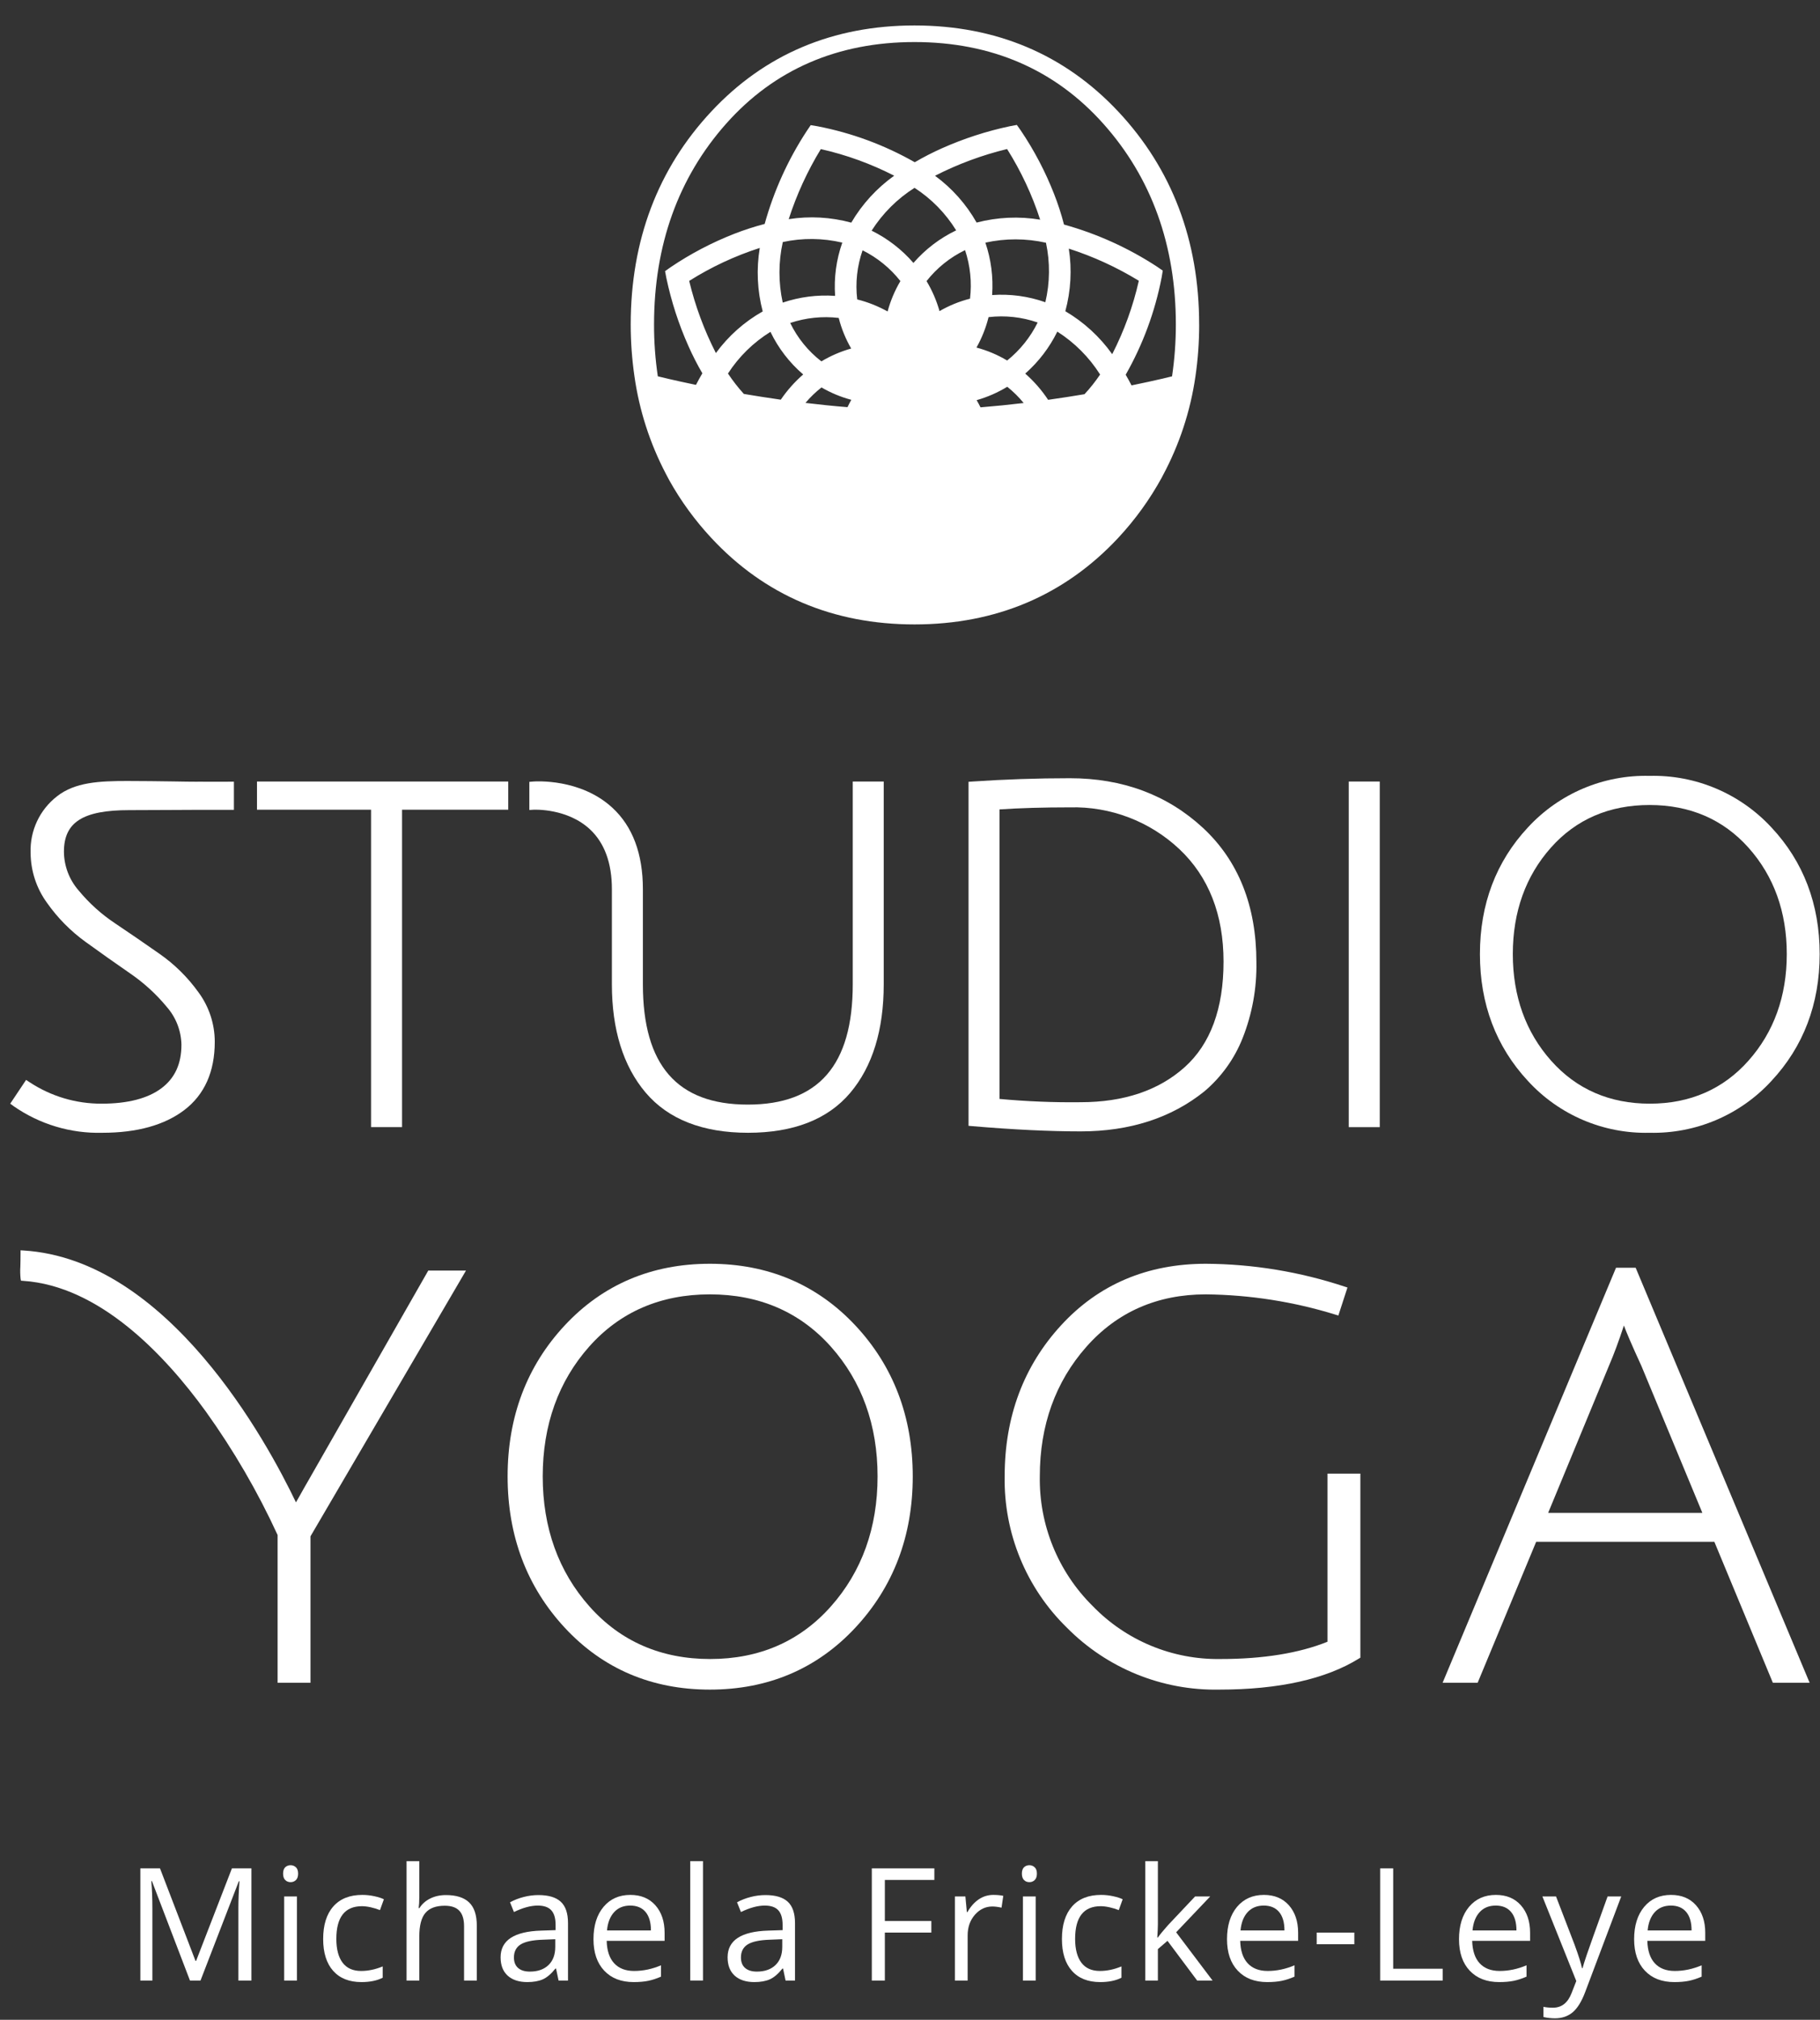
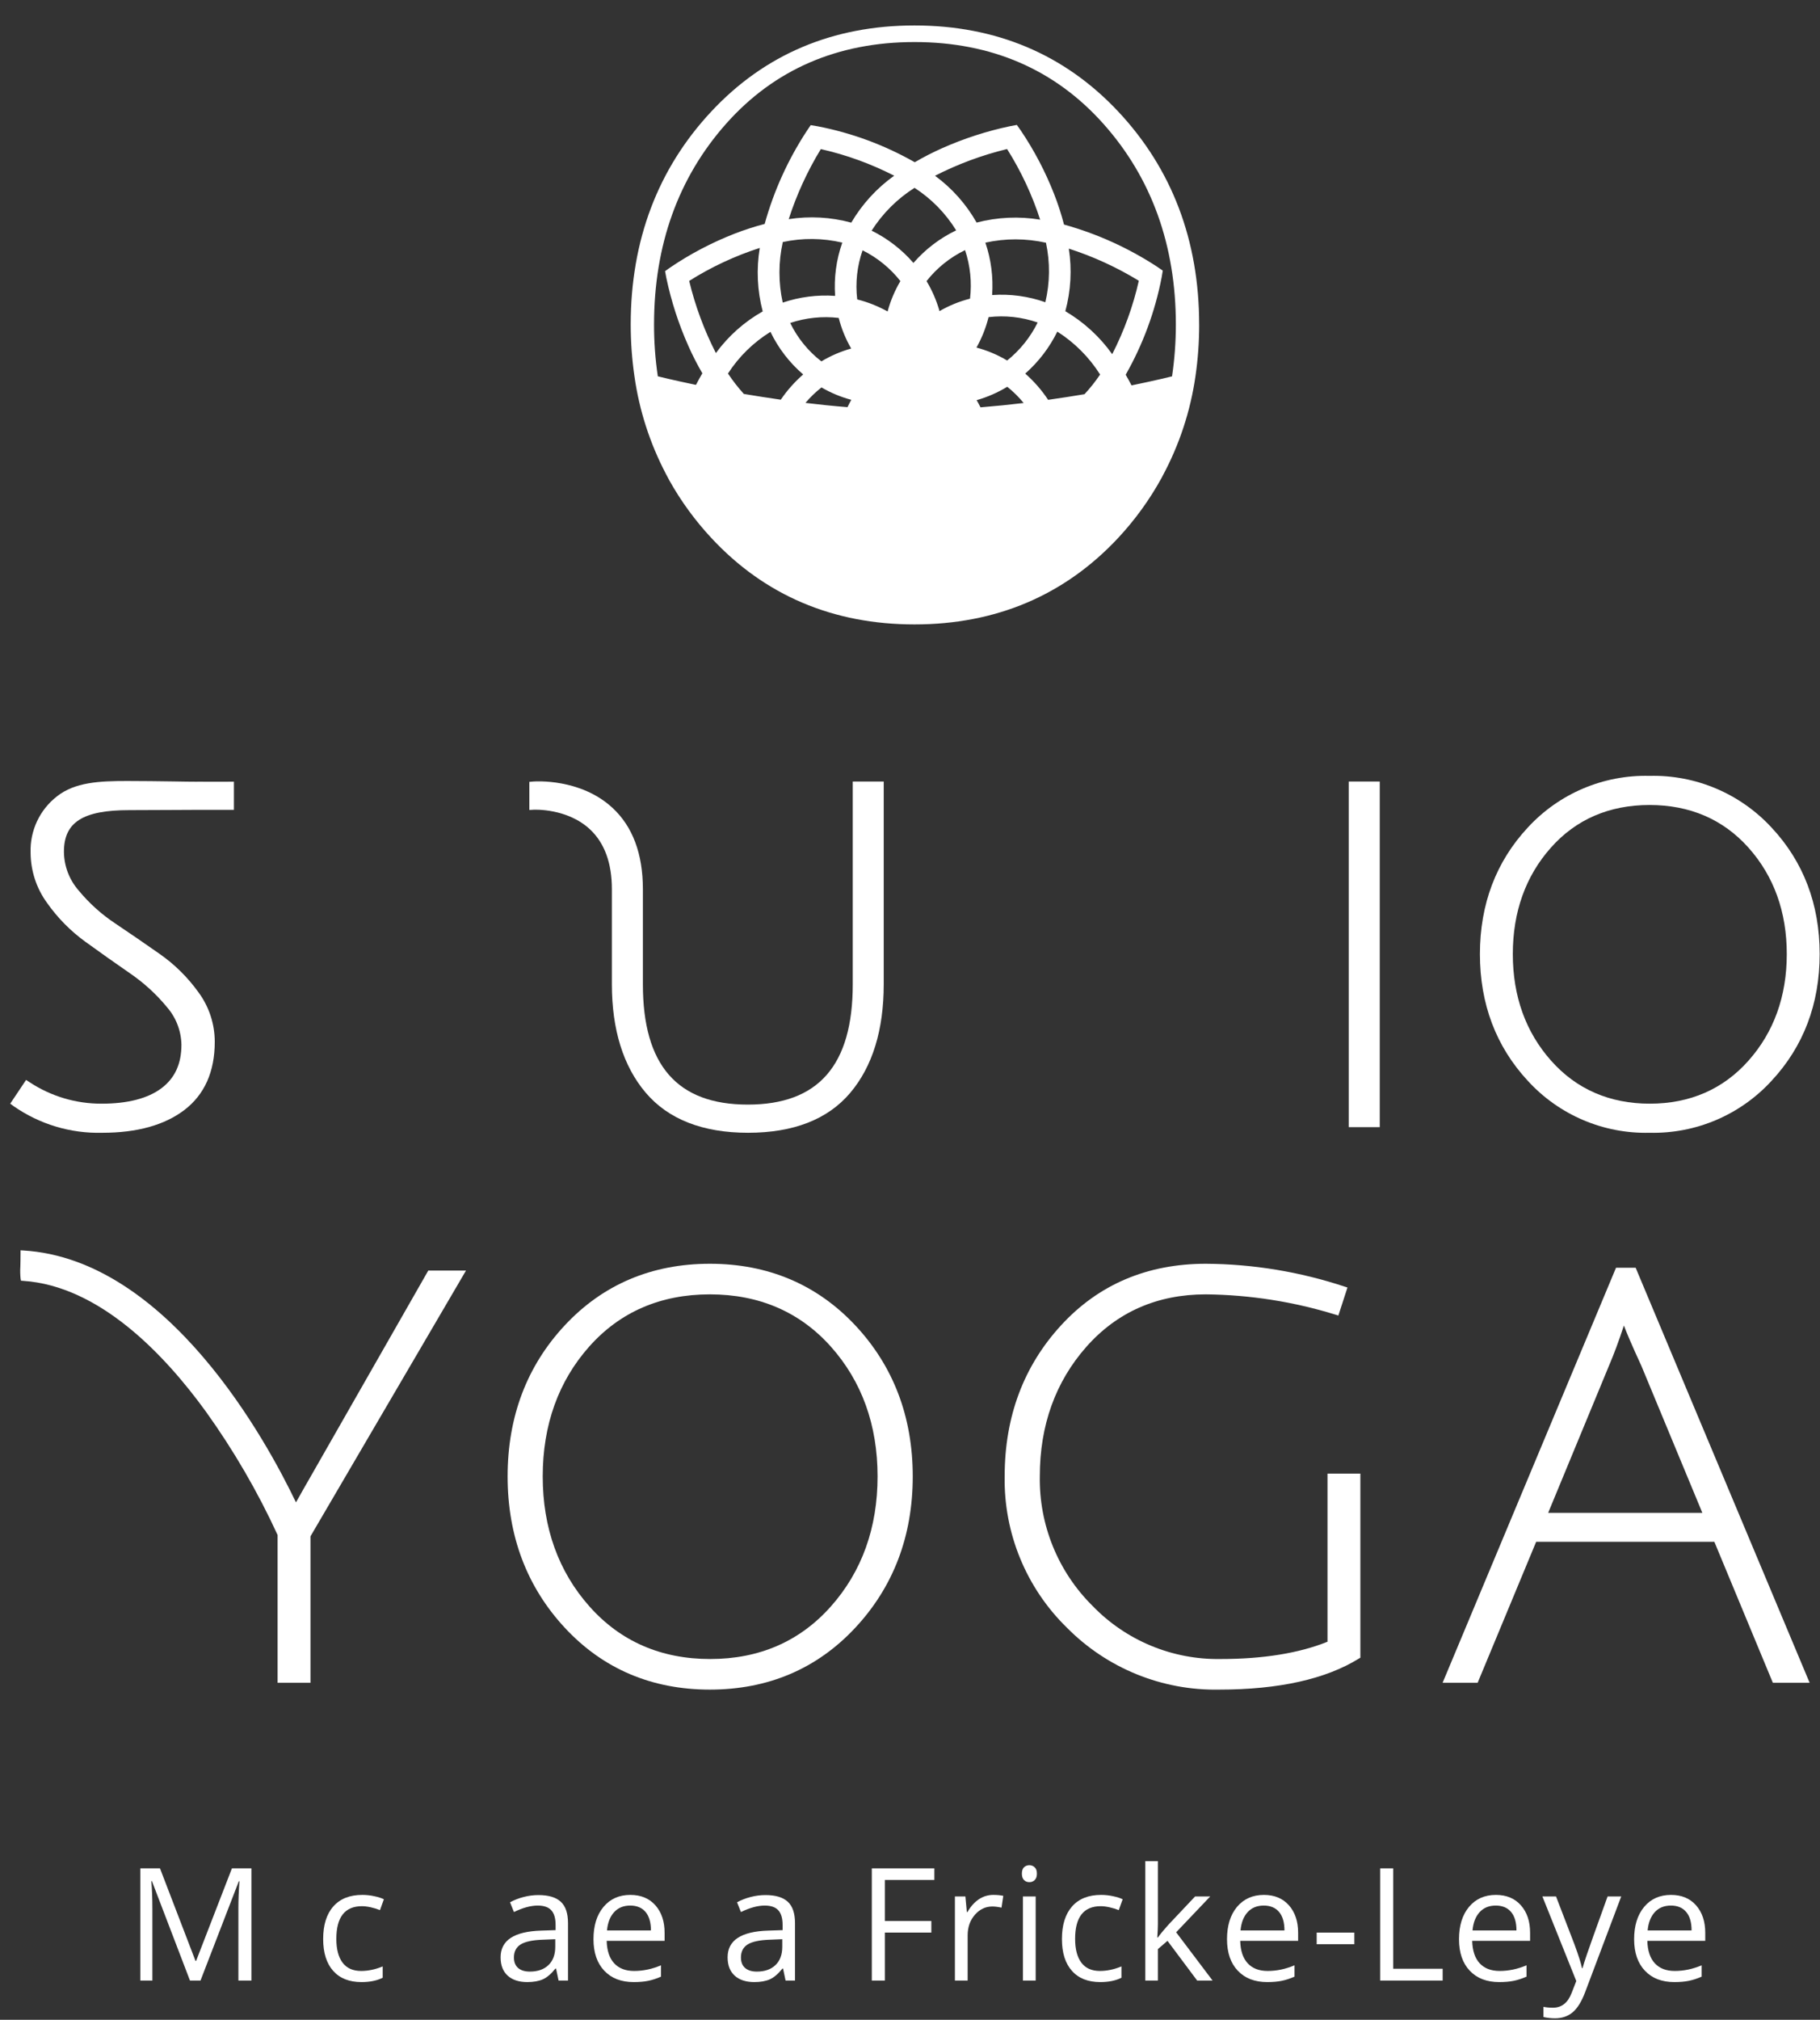
<svg xmlns="http://www.w3.org/2000/svg" width="55px" height="61px" viewBox="0 0 55 61" version="1.1">
  <rect x="0" y="0" width="55" height="61" fill="#333333" stroke="none" />
  <title>Group 3</title>
  <desc>Created with Sketch.</desc>
  <g id="Page-1" stroke="none" stroke-width="1" fill="none" fill-rule="evenodd">
    <g id="MFL_Logo_Vektor" transform="translate(-12, 0)" fill="#FFFFFF">
      <g id="Group-3" transform="translate(12.309, 0)">
        <path d="M5.665,23.609 C5.482,23.609 5.222,23.605 4.926,23.6 C4.493,23.594 3.985,23.587 3.532,23.587 C2.694,23.587 1.954,23.622 1.412,24.051 C0.889,24.457 0.593,25.09 0.616,25.752 C0.618,26.295 0.79,26.824 1.109,27.263 C1.43,27.72 1.825,28.12 2.278,28.447 C2.725,28.77 3.172,29.087 3.619,29.395 C4.036,29.68 4.411,30.022 4.732,30.411 C5.009,30.727 5.165,31.13 5.174,31.549 C5.174,32.13 4.976,32.56 4.57,32.866 C4.157,33.175 3.55,33.332 2.765,33.332 C1.99,33.336 1.231,33.11 0.584,32.683 L0.479,32.615 L0,33.332 L0.098,33.404 C0.885,33.954 1.827,34.237 2.786,34.211 C3.83,34.211 4.663,33.98 5.263,33.523 C5.872,33.058 6.181,32.366 6.181,31.464 C6.181,30.924 6.008,30.4 5.687,29.966 C5.365,29.518 4.97,29.127 4.518,28.811 C4.07,28.497 3.623,28.19 3.177,27.891 C2.759,27.615 2.384,27.277 2.065,26.89 C1.783,26.567 1.627,26.153 1.623,25.724 C1.623,24.831 2.195,24.467 3.596,24.467 C3.936,24.467 4.414,24.464 4.84,24.462 C5.181,24.46 5.489,24.458 5.665,24.458 L6.76,24.458 L6.76,23.608 L6.634,23.608 C6.634,23.608 6.303,23.611 5.665,23.608" id="Fill-1" />
-         <polyline id="Fill-2" points="7.457 24.454 10.904 24.454 10.904 34.04 11.841 34.04 11.841 24.454 15.05 24.454 15.05 23.603 7.457 23.603 7.457 24.454" />
        <path d="M25.461,29.726 C25.461,32.171 24.424,33.36 22.29,33.36 C20.156,33.36 19.119,32.171 19.119,29.726 L19.119,26.854 C19.119,25.787 18.809,24.959 18.198,24.396 C17.228,23.5 15.862,23.599 15.805,23.603 L15.688,23.613 L15.688,24.462 L15.822,24.454 C15.832,24.454 16.838,24.404 17.526,25.053 C17.962,25.464 18.182,26.07 18.182,26.854 L18.182,29.726 C18.182,31.099 18.526,32.2 19.202,32.998 C19.885,33.803 20.926,34.211 22.297,34.211 C23.669,34.211 24.708,33.806 25.384,33.006 C26.056,32.212 26.397,31.109 26.397,29.726 L26.397,23.603 L25.461,23.603 L25.461,29.726" id="Fill-3" />
-         <path d="M36.666,29.042 C36.666,30.461 36.27,31.533 35.49,32.231 C34.706,32.933 33.65,33.288 32.348,33.288 C31.53,33.298 30.712,33.264 29.897,33.189 L29.897,24.445 C30.505,24.404 31.219,24.383 32.021,24.383 C33.247,24.351 34.437,24.804 35.331,25.644 C36.218,26.48 36.666,27.623 36.666,29.042 M32.021,23.503 C31.04,23.503 30.05,23.537 29.078,23.603 L28.96,23.611 L28.96,34.001 L29.075,34.011 C30.294,34.115 31.395,34.169 32.348,34.169 C33.834,34.169 35.092,33.762 36.09,32.958 C36.601,32.525 36.998,31.972 37.244,31.349 C37.532,30.62 37.674,29.841 37.659,29.057 C37.659,27.357 37.114,25.991 36.038,24.997 C34.964,24.006 33.613,23.503 32.021,23.503" id="Fill-4" />
        <polygon id="Fill-5" points="40.45 34.041 41.387 34.041 41.387 23.603 40.45 23.603" />
        <path d="M53.687,28.814 C53.687,30.087 53.297,31.171 52.529,32.034 C51.765,32.895 50.761,33.332 49.548,33.332 C48.333,33.332 47.329,32.895 46.565,32.034 C45.797,31.17 45.408,30.087 45.408,28.814 C45.408,27.54 45.795,26.46 46.558,25.601 C47.318,24.745 48.321,24.312 49.54,24.312 C50.76,24.312 51.765,24.745 52.53,25.601 C53.298,26.461 53.687,27.542 53.687,28.814 M53.222,24.988 C52.275,23.966 50.934,23.398 49.54,23.432 C48.148,23.397 46.809,23.965 45.865,24.988 C44.903,26.019 44.414,27.306 44.414,28.814 C44.414,30.322 44.902,31.611 45.865,32.646 C46.807,33.674 48.147,34.245 49.54,34.211 C50.936,34.244 52.278,33.674 53.222,32.647 C54.19,31.611 54.681,30.321 54.681,28.814 C54.681,27.308 54.19,26.02 53.222,24.988" id="Fill-6" />
        <path d="M9.037,44.666 C8.909,44.886 8.823,45.04 8.755,45.162 C8.709,45.243 8.672,45.31 8.635,45.373 C7.764,43.551 4.772,38.033 0.401,37.766 L0.312,37.761 L0.312,37.851 C0.312,38.01 0.309,38.144 0.306,38.254 C0.298,38.375 0.301,38.495 0.313,38.615 L0.325,38.678 L0.39,38.683 C2.7,38.836 4.667,40.914 5.911,42.629 C6.751,43.8 7.478,45.049 8.08,46.359 L8.08,50.822 L9.074,50.822 L9.074,46.398 L13.773,38.373 L12.633,38.373 L9.037,44.666" id="Fill-7" />
        <path d="M26.211,44.589 C26.211,46.141 25.737,47.463 24.799,48.517 C23.861,49.572 22.636,50.104 21.152,50.104 C19.667,50.104 18.44,49.57 17.505,48.517 C16.568,47.463 16.092,46.141 16.092,44.589 C16.092,43.037 16.565,41.718 17.496,40.669 C18.425,39.623 19.652,39.091 21.143,39.091 C22.634,39.091 23.864,39.623 24.799,40.669 C25.736,41.719 26.211,43.038 26.211,44.589 M21.143,38.167 C19.387,38.167 17.913,38.792 16.762,40.023 C15.611,41.254 15.031,42.789 15.031,44.589 C15.031,46.389 15.613,47.928 16.762,49.163 C17.913,50.401 19.387,51.028 21.143,51.028 C22.9,51.028 24.377,50.401 25.533,49.164 C26.689,47.928 27.274,46.389 27.274,44.59 C27.274,42.789 26.688,41.253 25.533,40.023 C24.378,38.793 22.9,38.167 21.143,38.167" id="Fill-8" />
        <path d="M39.808,49.582 C38.949,49.928 37.862,50.104 36.577,50.104 C35.12,50.128 33.717,49.546 32.705,48.497 C31.662,47.463 31.088,46.049 31.114,44.58 C31.114,43.046 31.587,41.732 32.519,40.677 C33.448,39.625 34.663,39.091 36.131,39.091 C37.463,39.105 38.785,39.312 40.057,39.706 L40.136,39.73 L40.411,38.884 L40.33,38.858 C38.975,38.409 37.558,38.175 36.131,38.167 C34.363,38.167 32.891,38.791 31.759,40.023 C30.626,41.253 30.052,42.786 30.052,44.58 C30.021,46.3 30.701,47.956 31.932,49.157 C33.145,50.384 34.809,51.061 36.534,51.028 C38.334,51.028 39.756,50.712 40.761,50.088 L40.801,50.063 L40.801,44.505 L39.808,44.505 L39.808,49.582" id="Fill-9" />
        <g id="Group-13" transform="translate(18.691, 0)">
          <path d="M32.445,45.69 L27.785,45.69 L29.626,41.239 C29.768,40.909 29.919,40.505 30.074,40.032 C30.151,40.239 30.303,40.602 30.604,41.255 L32.445,45.69 Z M30.429,38.287 L29.836,38.287 L24.644,50.705 L24.595,50.822 L25.654,50.822 L27.423,46.563 L32.807,46.563 L34.554,50.77 L34.576,50.822 L35.687,50.822 L30.429,38.287 L30.429,38.287 Z" id="Fill-10" />
          <path d="M16.42,11.366 C16.42,11.366 15.955,11.484 15.195,11.639 C15.137,11.529 15.079,11.421 15.018,11.317 C15.538,10.404 15.905,9.411 16.104,8.38 L16.139,8.173 L15.966,8.054 C15.1,7.488 14.152,7.059 13.154,6.782 C13.073,6.468 12.973,6.16 12.854,5.858 C12.591,5.185 12.254,4.543 11.85,3.944 L11.729,3.773 L11.524,3.811 C10.816,3.96 10.127,4.184 9.466,4.478 C9.185,4.603 8.91,4.744 8.644,4.9 C7.731,4.38 6.738,4.013 5.707,3.814 L5.5,3.779 L5.382,3.953 C4.814,4.819 4.385,5.766 4.108,6.763 C3.795,6.845 3.486,6.945 3.184,7.063 C2.511,7.327 1.869,7.663 1.269,8.068 L1.098,8.189 L1.137,8.395 C1.286,9.102 1.509,9.791 1.804,10.451 C1.929,10.733 2.069,11.008 2.225,11.274 C2.156,11.39 2.093,11.507 2.032,11.624 C1.317,11.476 0.881,11.366 0.879,11.365 C0.802,10.846 0.764,10.323 0.765,9.8 C0.765,7.405 1.497,5.366 2.942,3.738 C4.396,2.1 6.313,1.27 8.637,1.27 C10.961,1.27 12.881,2.1 14.343,3.738 C15.797,5.366 16.534,7.406 16.534,9.801 C16.534,10.324 16.496,10.847 16.419,11.366 L16.42,11.366 Z M14.611,10.697 C14.235,10.169 13.752,9.727 13.194,9.399 C13.361,8.783 13.398,8.139 13.299,7.509 C14.04,7.747 14.75,8.073 15.415,8.479 C15.241,9.249 14.971,9.993 14.611,10.696 L14.611,10.697 Z M13.775,11.905 C13.429,11.963 13.06,12.021 12.674,12.075 C12.479,11.781 12.247,11.515 11.982,11.283 C12.386,10.928 12.715,10.497 12.952,10.015 C13.473,10.347 13.915,10.79 14.245,11.311 C14.103,11.521 13.946,11.719 13.774,11.905 L13.775,11.905 Z M10.631,12.302 C10.594,12.228 10.555,12.156 10.514,12.085 C10.839,11.993 11.15,11.857 11.439,11.681 C11.621,11.826 11.788,11.991 11.935,12.171 C11.512,12.222 11.075,12.266 10.631,12.302 L10.631,12.302 Z M10.874,9.578 C11.374,9.519 11.882,9.574 12.358,9.74 C12.138,10.185 11.823,10.577 11.436,10.888 C11.147,10.715 10.835,10.584 10.509,10.497 C10.671,10.209 10.794,9.9 10.874,9.579 L10.874,9.578 Z M10.315,9.02 C9.991,9.102 9.68,9.229 9.392,9.396 C9.302,9.077 9.17,8.773 9,8.489 C9.312,8.093 9.71,7.773 10.164,7.554 C10.321,8.026 10.373,8.526 10.314,9.02 L10.315,9.02 Z M10.513,6.722 C10.199,6.167 9.77,5.685 9.256,5.308 C9.947,4.955 10.678,4.684 11.434,4.501 C11.855,5.168 12.19,5.884 12.433,6.634 C11.794,6.528 11.14,6.558 10.513,6.722 L10.513,6.722 Z M10.778,7.328 C11.381,7.195 12.006,7.196 12.609,7.331 C12.736,7.924 12.73,8.537 12.59,9.128 C12.075,8.946 11.527,8.872 10.982,8.911 C11.02,8.375 10.951,7.837 10.778,7.328 L10.778,7.328 Z M8.604,7.941 C8.252,7.535 7.822,7.203 7.34,6.966 C7.673,6.445 8.115,6.003 8.637,5.673 C9.147,6.002 9.576,6.441 9.895,6.957 C9.402,7.193 8.963,7.528 8.604,7.941 L8.604,7.941 Z M7.823,9.407 C7.534,9.246 7.226,9.123 6.905,9.043 C6.845,8.543 6.901,8.035 7.067,7.56 C7.512,7.781 7.903,8.099 8.21,8.489 C8.04,8.776 7.91,9.085 7.823,9.407 L7.823,9.407 Z M6.611,12.297 C6.178,12.262 5.753,12.218 5.341,12.168 C5.486,11.996 5.648,11.84 5.825,11.701 C6.107,11.865 6.41,11.991 6.726,12.075 C6.685,12.148 6.647,12.222 6.611,12.297 L6.611,12.297 Z M6.721,10.526 C6.406,10.615 6.103,10.745 5.822,10.914 C5.423,10.605 5.1,10.208 4.88,9.754 C5.351,9.596 5.852,9.544 6.346,9.602 C6.428,9.926 6.555,10.236 6.722,10.525 L6.721,10.526 Z M4.835,6.618 C5.074,5.877 5.4,5.167 5.805,4.503 C6.575,4.676 7.32,4.947 8.022,5.306 C7.495,5.683 7.053,6.166 6.725,6.724 C6.109,6.556 5.465,6.52 4.834,6.619 L4.835,6.618 Z M6.454,7.327 C6.272,7.843 6.198,8.391 6.237,8.936 C5.701,8.898 5.163,8.967 4.654,9.139 C4.521,8.537 4.522,7.913 4.656,7.31 C5.249,7.182 5.863,7.188 6.454,7.327 L6.454,7.327 Z M4.595,12.071 C4.202,12.015 3.828,11.956 3.479,11.897 C3.304,11.704 3.144,11.498 2.999,11.281 C3.328,10.772 3.767,10.342 4.283,10.022 C4.52,10.515 4.857,10.953 5.272,11.309 C5.015,11.533 4.787,11.789 4.595,12.071 L4.595,12.071 Z M2.634,10.663 C2.28,9.971 2.009,9.239 1.827,8.484 C2.493,8.064 3.21,7.729 3.96,7.488 C3.854,8.126 3.884,8.78 4.049,9.405 C3.493,9.719 3.011,10.148 2.634,10.663 L2.634,10.663 Z M17.238,9.801 C17.238,7.262 16.415,5.098 14.791,3.367 C13.172,1.643 11.101,0.769 8.636,0.769 C6.172,0.769 4.106,1.643 2.496,3.367 C0.88,5.096 0.06,7.26 0.06,9.801 C0.06,10.324 0.098,10.847 0.173,11.366 C0.319,12.394 0.64,13.389 1.122,14.309 C1.156,14.373 1.188,14.438 1.224,14.502 C1.576,15.133 2.004,15.719 2.497,16.248 C4.107,17.98 6.173,18.858 8.636,18.858 C11.099,18.858 13.171,17.98 14.79,16.247 C15.301,15.699 15.742,15.09 16.103,14.433 C16.115,14.411 16.126,14.389 16.137,14.367 C16.64,13.432 16.975,12.416 17.126,11.366 C17.202,10.847 17.239,10.324 17.239,9.801 L17.238,9.801 Z" id="Fill-12" />
        </g>
        <path d="M5.432,59.815 L4.282,56.811 L4.264,56.811 C4.285,57.049 4.296,57.332 4.296,57.659 L4.296,59.815 L3.932,59.815 L3.932,56.426 L4.526,56.426 L5.599,59.221 L5.617,59.221 L6.7,56.426 L7.289,56.426 L7.289,59.815 L6.895,59.815 L6.895,57.632 C6.895,57.381 6.906,57.109 6.927,56.816 L6.908,56.816 L5.75,59.815 L5.432,59.815" id="Fill-14" />
-         <path d="M8.279,59.815 L8.664,59.815 L8.664,57.275 L8.279,57.275 L8.279,59.815 Z M8.246,56.586 C8.246,56.498 8.268,56.434 8.311,56.392 C8.355,56.352 8.408,56.331 8.473,56.331 C8.535,56.331 8.589,56.352 8.634,56.394 C8.678,56.435 8.7,56.5 8.7,56.586 C8.7,56.673 8.678,56.737 8.634,56.779 C8.589,56.823 8.535,56.843 8.473,56.843 C8.408,56.843 8.355,56.823 8.311,56.779 C8.268,56.737 8.246,56.673 8.246,56.586 L8.246,56.586 Z" id="Fill-15" />
        <path d="M10.614,59.861 C10.245,59.861 9.961,59.748 9.759,59.522 C9.558,59.296 9.457,58.975 9.457,58.561 C9.457,58.136 9.559,57.808 9.764,57.576 C9.969,57.344 10.26,57.228 10.639,57.228 C10.761,57.228 10.883,57.241 11.005,57.268 C11.127,57.294 11.223,57.325 11.292,57.36 L11.174,57.687 C11.089,57.653 10.996,57.625 10.896,57.602 C10.796,57.58 10.707,57.569 10.63,57.569 C10.114,57.569 9.855,57.898 9.855,58.556 C9.855,58.868 9.918,59.108 10.044,59.275 C10.17,59.442 10.357,59.525 10.604,59.525 C10.816,59.525 11.033,59.48 11.256,59.388 L11.256,59.729 C11.085,59.817 10.871,59.861 10.614,59.861" id="Fill-16" />
-         <path d="M13.715,59.815 L13.715,58.172 C13.715,57.965 13.668,57.81 13.573,57.708 C13.479,57.606 13.332,57.555 13.131,57.555 C12.864,57.555 12.669,57.628 12.546,57.773 C12.423,57.918 12.362,58.156 12.362,58.487 L12.362,59.815 L11.977,59.815 L11.977,56.208 L12.362,56.208 L12.362,57.3 C12.362,57.431 12.355,57.54 12.343,57.627 L12.366,57.627 C12.442,57.505 12.55,57.408 12.69,57.338 C12.829,57.268 12.989,57.233 13.168,57.233 C13.479,57.233 13.712,57.307 13.867,57.454 C14.022,57.602 14.1,57.836 14.1,58.158 L14.1,59.815 L13.715,59.815" id="Fill-17" />
        <path d="M15.702,59.544 C15.942,59.544 16.13,59.478 16.266,59.347 C16.403,59.216 16.471,59.032 16.471,58.795 L16.471,58.566 L16.087,58.582 C15.781,58.592 15.56,58.64 15.425,58.724 C15.29,58.809 15.222,58.94 15.222,59.117 C15.222,59.256 15.264,59.362 15.348,59.435 C15.433,59.508 15.551,59.544 15.702,59.544 Z M16.571,59.815 L16.495,59.453 L16.476,59.453 C16.349,59.612 16.223,59.72 16.097,59.777 C15.972,59.833 15.814,59.861 15.625,59.861 C15.374,59.861 15.176,59.796 15.033,59.667 C14.89,59.537 14.819,59.352 14.819,59.112 C14.819,58.599 15.229,58.331 16.05,58.306 L16.481,58.292 L16.481,58.135 C16.481,57.935 16.438,57.788 16.352,57.693 C16.266,57.598 16.129,57.55 15.941,57.55 C15.729,57.55 15.49,57.616 15.222,57.745 L15.104,57.451 C15.229,57.383 15.366,57.329 15.515,57.291 C15.664,57.252 15.814,57.233 15.964,57.233 C16.267,57.233 16.491,57.3 16.637,57.434 C16.784,57.569 16.856,57.784 16.856,58.081 L16.856,59.815 L16.571,59.815 L16.571,59.815 Z" id="Fill-18" />
        <path d="M18.737,57.55 C18.532,57.55 18.37,57.617 18.249,57.75 C18.127,57.883 18.056,58.067 18.034,58.301 L19.362,58.301 C19.362,58.059 19.308,57.873 19.2,57.744 C19.092,57.615 18.937,57.55 18.737,57.55 Z M18.841,59.861 C18.465,59.861 18.169,59.747 17.952,59.518 C17.735,59.289 17.626,58.972 17.626,58.566 C17.626,58.156 17.727,57.831 17.929,57.59 C18.131,57.349 18.401,57.228 18.741,57.228 C19.059,57.228 19.311,57.333 19.497,57.542 C19.682,57.752 19.775,58.028 19.775,58.371 L19.775,58.615 L18.025,58.615 C18.032,58.912 18.108,59.139 18.251,59.293 C18.394,59.448 18.595,59.525 18.855,59.525 C19.128,59.525 19.399,59.468 19.666,59.354 L19.666,59.697 C19.53,59.756 19.402,59.798 19.28,59.823 C19.159,59.848 19.012,59.861 18.841,59.861 L18.841,59.861 Z" id="Fill-19" />
-         <polygon id="Fill-20" points="20.55 59.814 20.935 59.814 20.935 56.208 20.55 56.208" />
        <path d="M22.562,59.544 C22.802,59.544 22.99,59.478 23.126,59.347 C23.263,59.216 23.331,59.032 23.331,58.795 L23.331,58.566 L22.947,58.582 C22.641,58.592 22.42,58.64 22.285,58.724 C22.15,58.809 22.082,58.94 22.082,59.117 C22.082,59.256 22.124,59.362 22.208,59.435 C22.293,59.508 22.41,59.544 22.562,59.544 Z M23.431,59.815 L23.355,59.453 L23.336,59.453 C23.209,59.612 23.083,59.72 22.957,59.777 C22.831,59.833 22.674,59.861 22.486,59.861 C22.234,59.861 22.036,59.796 21.893,59.667 C21.75,59.537 21.679,59.352 21.679,59.112 C21.679,58.599 22.089,58.331 22.909,58.306 L23.341,58.292 L23.341,58.135 C23.341,57.935 23.298,57.788 23.212,57.693 C23.126,57.598 22.989,57.55 22.801,57.55 C22.589,57.55 22.349,57.616 22.082,57.745 L21.964,57.451 C22.089,57.383 22.226,57.329 22.375,57.291 C22.524,57.252 22.674,57.233 22.824,57.233 C23.127,57.233 23.351,57.3 23.497,57.434 C23.643,57.569 23.716,57.784 23.716,58.081 L23.716,59.815 L23.431,59.815 L23.431,59.815 Z" id="Fill-21" />
        <polyline id="Fill-22" points="26.431 59.815 26.037 59.815 26.037 56.426 27.927 56.426 27.927 56.776 26.431 56.776 26.431 58.016 27.836 58.016 27.836 58.366 26.431 58.366 26.431 59.815" />
        <path d="M29.707,57.228 C29.82,57.228 29.921,57.237 30.01,57.256 L29.957,57.613 C29.852,57.59 29.76,57.578 29.679,57.578 C29.473,57.578 29.298,57.662 29.152,57.828 C29.006,57.995 28.933,58.203 28.933,58.452 L28.933,59.815 L28.548,59.815 L28.548,57.275 L28.865,57.275 L28.909,57.745 L28.928,57.745 C29.022,57.58 29.136,57.452 29.269,57.362 C29.402,57.273 29.548,57.228 29.707,57.228" id="Fill-23" />
        <path d="M30.604,59.815 L30.989,59.815 L30.989,57.275 L30.604,57.275 L30.604,59.815 Z M30.572,56.586 C30.572,56.498 30.594,56.434 30.637,56.392 C30.68,56.352 30.734,56.331 30.799,56.331 C30.861,56.331 30.914,56.352 30.959,56.394 C31.004,56.435 31.026,56.5 31.026,56.586 C31.026,56.673 31.004,56.737 30.959,56.779 C30.914,56.823 30.861,56.843 30.799,56.843 C30.734,56.843 30.68,56.823 30.637,56.779 C30.594,56.737 30.572,56.673 30.572,56.586 L30.572,56.586 Z" id="Fill-24" />
        <path d="M32.939,59.861 C32.571,59.861 32.286,59.748 32.085,59.522 C31.883,59.296 31.782,58.975 31.782,58.561 C31.782,58.136 31.885,57.808 32.089,57.576 C32.294,57.344 32.586,57.228 32.965,57.228 C33.087,57.228 33.209,57.241 33.331,57.268 C33.453,57.294 33.549,57.325 33.618,57.36 L33.5,57.687 C33.415,57.653 33.322,57.625 33.221,57.602 C33.121,57.58 33.032,57.569 32.955,57.569 C32.439,57.569 32.181,57.898 32.181,58.556 C32.181,58.868 32.244,59.108 32.37,59.275 C32.496,59.442 32.682,59.525 32.929,59.525 C33.141,59.525 33.359,59.48 33.581,59.388 L33.581,59.729 C33.411,59.817 33.197,59.861 32.939,59.861" id="Fill-25" />
        <path d="M34.682,58.514 C34.749,58.42 34.85,58.297 34.986,58.144 L35.806,57.275 L36.263,57.275 L35.234,58.357 L36.335,59.815 L35.869,59.815 L34.972,58.615 L34.682,58.865 L34.682,59.815 L34.302,59.815 L34.302,56.208 L34.682,56.208 L34.682,58.12 C34.682,58.205 34.676,58.337 34.664,58.514 L34.682,58.514" id="Fill-26" />
        <path d="M37.882,57.55 C37.677,57.55 37.515,57.617 37.393,57.75 C37.272,57.883 37.201,58.067 37.179,58.301 L38.507,58.301 C38.507,58.059 38.453,57.873 38.345,57.744 C38.237,57.615 38.082,57.55 37.882,57.55 Z M37.986,59.861 C37.61,59.861 37.314,59.747 37.097,59.518 C36.88,59.289 36.771,58.972 36.771,58.566 C36.771,58.156 36.872,57.831 37.073,57.59 C37.276,57.349 37.546,57.228 37.886,57.228 C38.204,57.228 38.456,57.333 38.642,57.542 C38.827,57.752 38.92,58.028 38.92,58.371 L38.92,58.615 L37.17,58.615 C37.177,58.912 37.253,59.139 37.396,59.293 C37.539,59.448 37.74,59.525 38,59.525 C38.273,59.525 38.544,59.468 38.811,59.354 L38.811,59.697 C38.675,59.756 38.546,59.798 38.425,59.823 C38.303,59.848 38.157,59.861 37.986,59.861 L37.986,59.861 Z" id="Fill-27" />
        <polygon id="Fill-28" points="39.481 58.718 40.619 58.718 40.619 58.366 39.481 58.366" />
        <polyline id="Fill-29" points="41.399 59.815 41.399 56.426 41.793 56.426 41.793 59.458 43.288 59.458 43.288 59.815 41.399 59.815" />
        <path d="M44.892,57.55 C44.688,57.55 44.525,57.617 44.404,57.75 C44.283,57.883 44.211,58.067 44.19,58.301 L45.518,58.301 C45.518,58.059 45.464,57.873 45.356,57.744 C45.247,57.615 45.093,57.55 44.892,57.55 Z M44.996,59.861 C44.621,59.861 44.324,59.747 44.107,59.518 C43.89,59.289 43.782,58.972 43.782,58.566 C43.782,58.156 43.883,57.831 44.084,57.59 C44.286,57.349 44.557,57.228 44.897,57.228 C45.215,57.228 45.467,57.333 45.652,57.542 C45.838,57.752 45.93,58.028 45.93,58.371 L45.93,58.615 L44.18,58.615 C44.188,58.912 44.263,59.139 44.406,59.293 C44.55,59.448 44.751,59.525 45.01,59.525 C45.284,59.525 45.554,59.468 45.822,59.354 L45.822,59.697 C45.685,59.756 45.557,59.798 45.436,59.823 C45.314,59.848 45.168,59.861 44.996,59.861 L44.996,59.861 Z" id="Fill-30" />
        <path d="M46.302,57.275 L46.714,57.275 L47.271,58.723 C47.393,59.054 47.469,59.293 47.498,59.439 L47.516,59.439 C47.536,59.361 47.578,59.226 47.643,59.035 C47.707,58.844 47.917,58.258 48.272,57.275 L48.684,57.275 L47.593,60.167 C47.485,60.453 47.358,60.656 47.214,60.776 C47.069,60.895 46.892,60.955 46.682,60.955 C46.565,60.955 46.448,60.942 46.334,60.916 L46.334,60.608 C46.419,60.626 46.514,60.635 46.619,60.635 C46.884,60.635 47.072,60.487 47.185,60.19 L47.326,59.829 L46.302,57.275" id="Fill-31" />
        <path d="M50.185,57.55 C49.981,57.55 49.818,57.617 49.697,57.75 C49.576,57.883 49.504,58.067 49.482,58.301 L50.81,58.301 C50.81,58.059 50.757,57.873 50.648,57.744 C50.54,57.615 50.386,57.55 50.185,57.55 Z M50.289,59.861 C49.913,59.861 49.617,59.747 49.4,59.518 C49.183,59.289 49.074,58.972 49.074,58.566 C49.074,58.156 49.176,57.831 49.377,57.59 C49.578,57.349 49.849,57.228 50.189,57.228 C50.508,57.228 50.76,57.333 50.945,57.542 C51.13,57.752 51.223,58.028 51.223,58.371 L51.223,58.615 L49.473,58.615 C49.481,58.912 49.556,59.139 49.699,59.293 C49.842,59.448 50.043,59.525 50.303,59.525 C50.576,59.525 50.847,59.468 51.114,59.354 L51.114,59.697 C50.978,59.756 50.849,59.798 50.728,59.823 C50.607,59.848 50.461,59.861 50.289,59.861 L50.289,59.861 Z" id="Fill-32" />
      </g>
    </g>
  </g>
</svg>